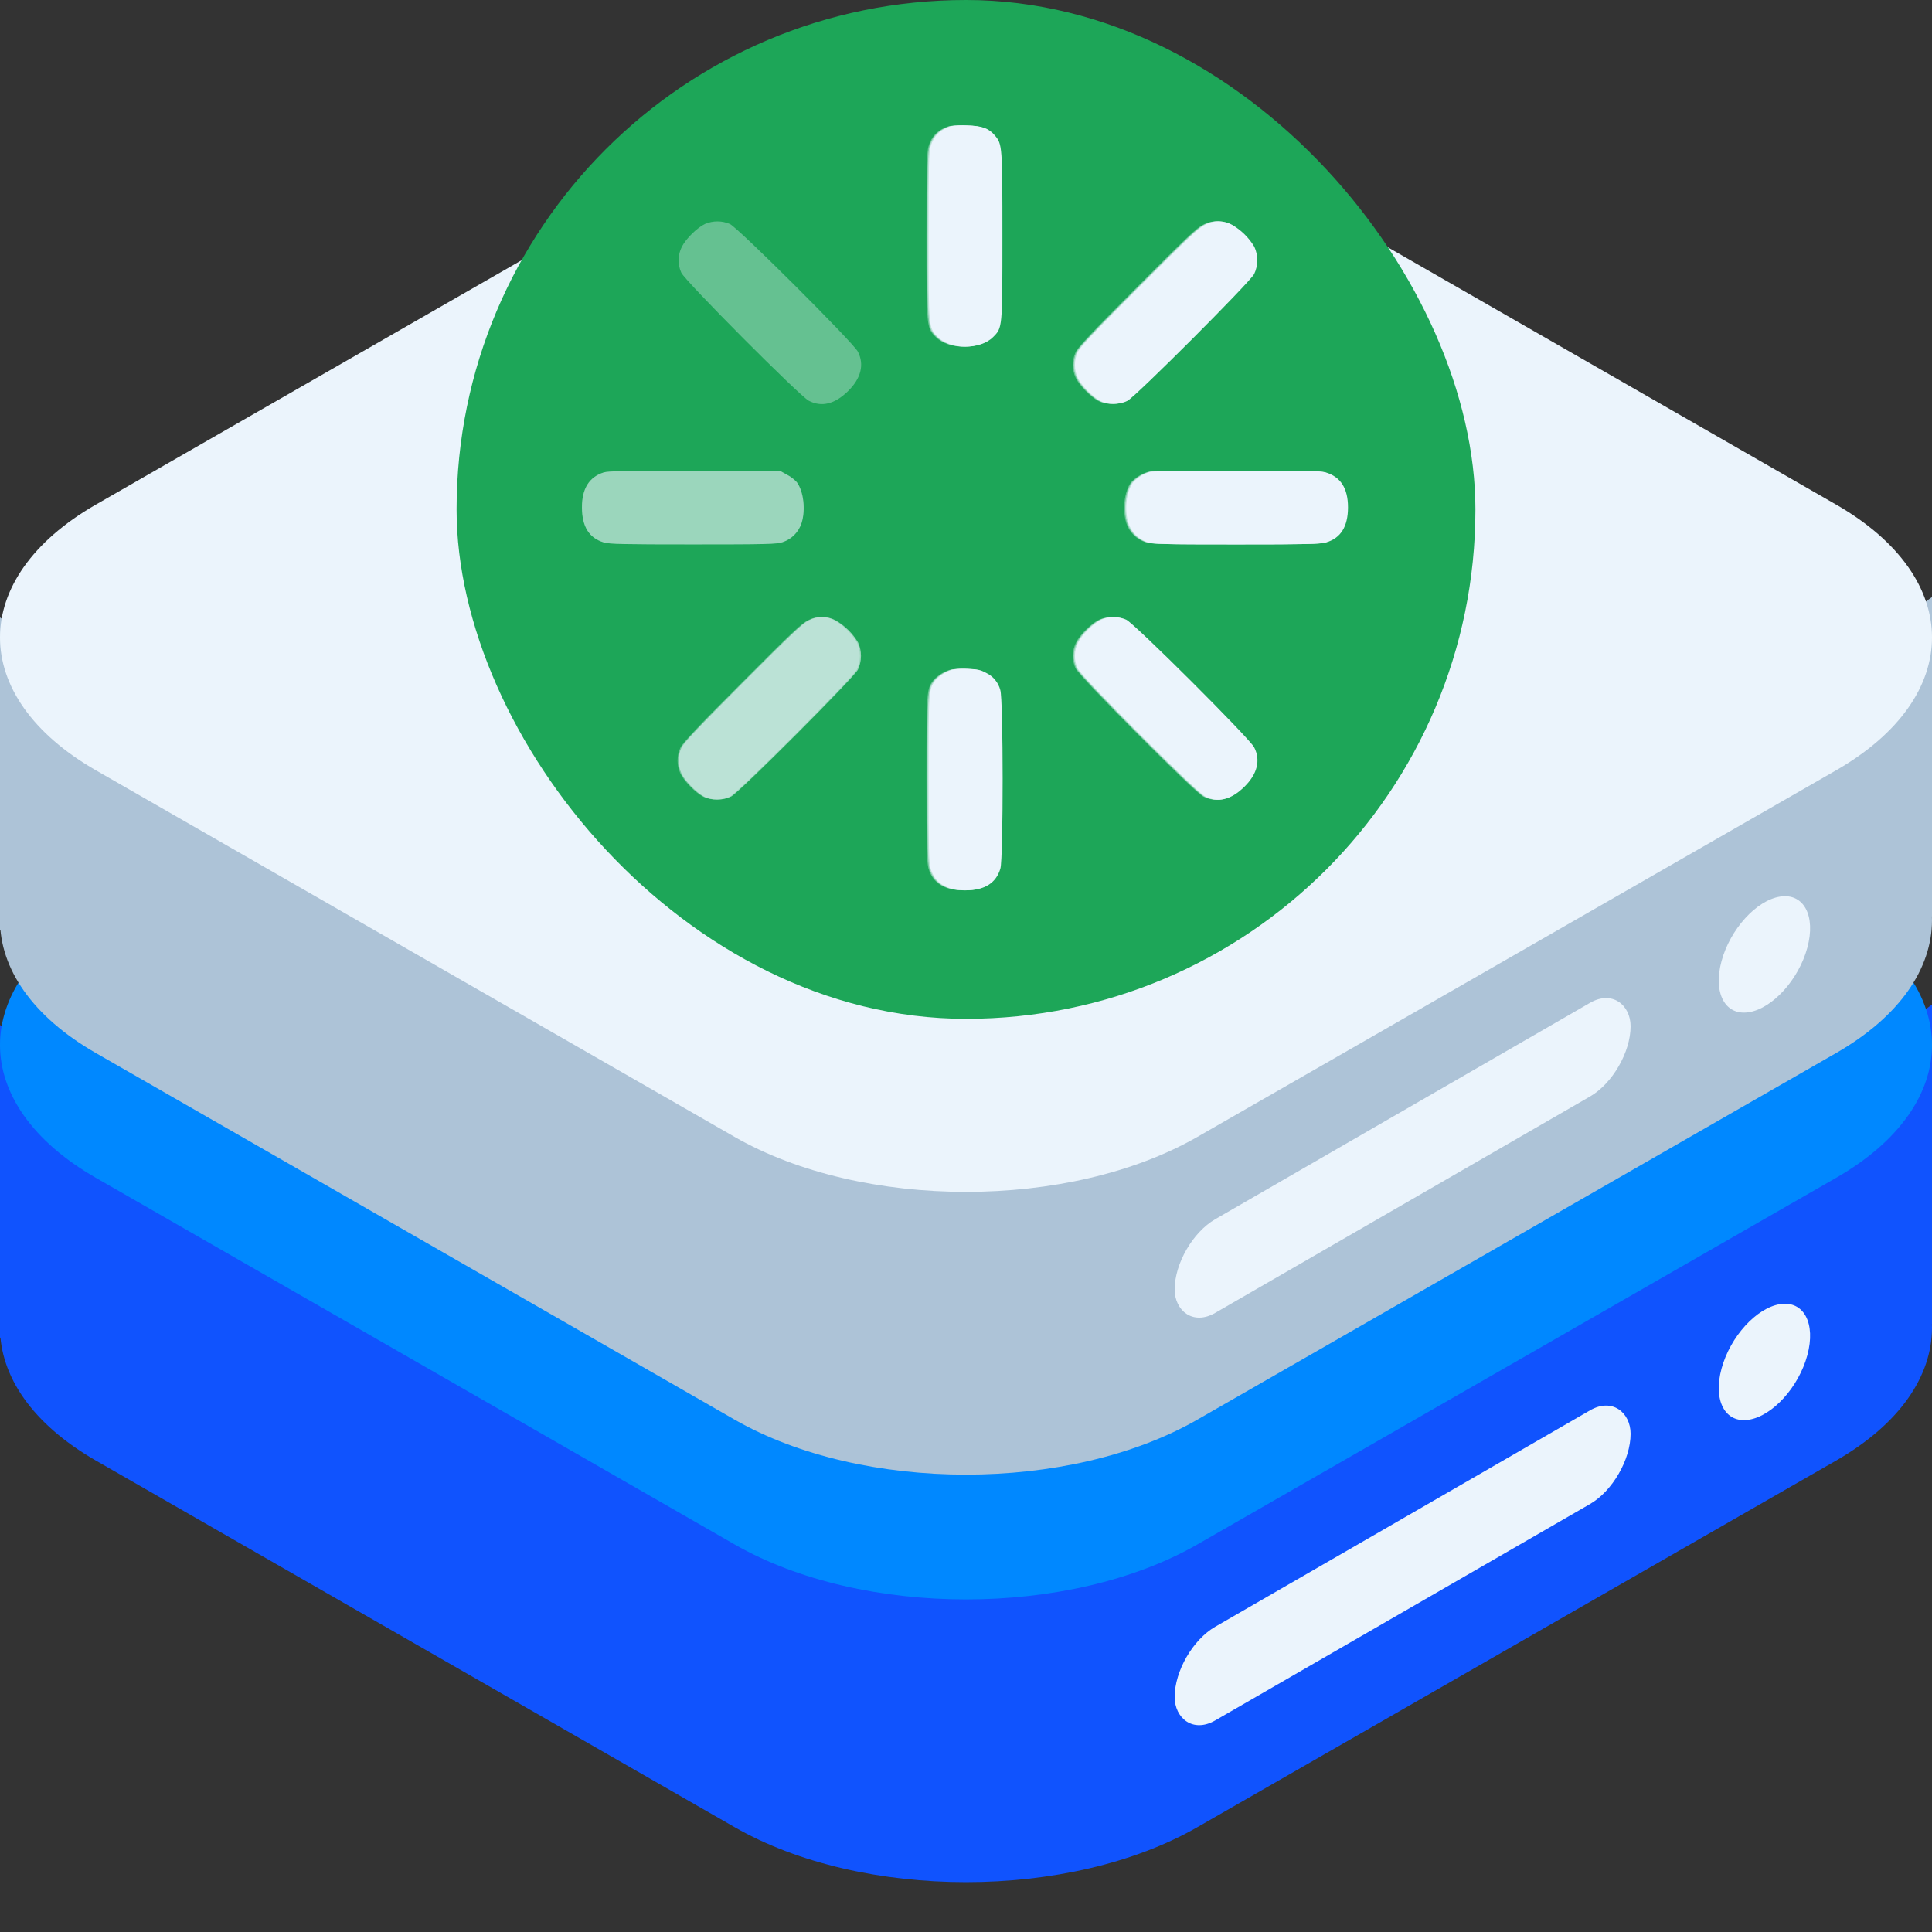
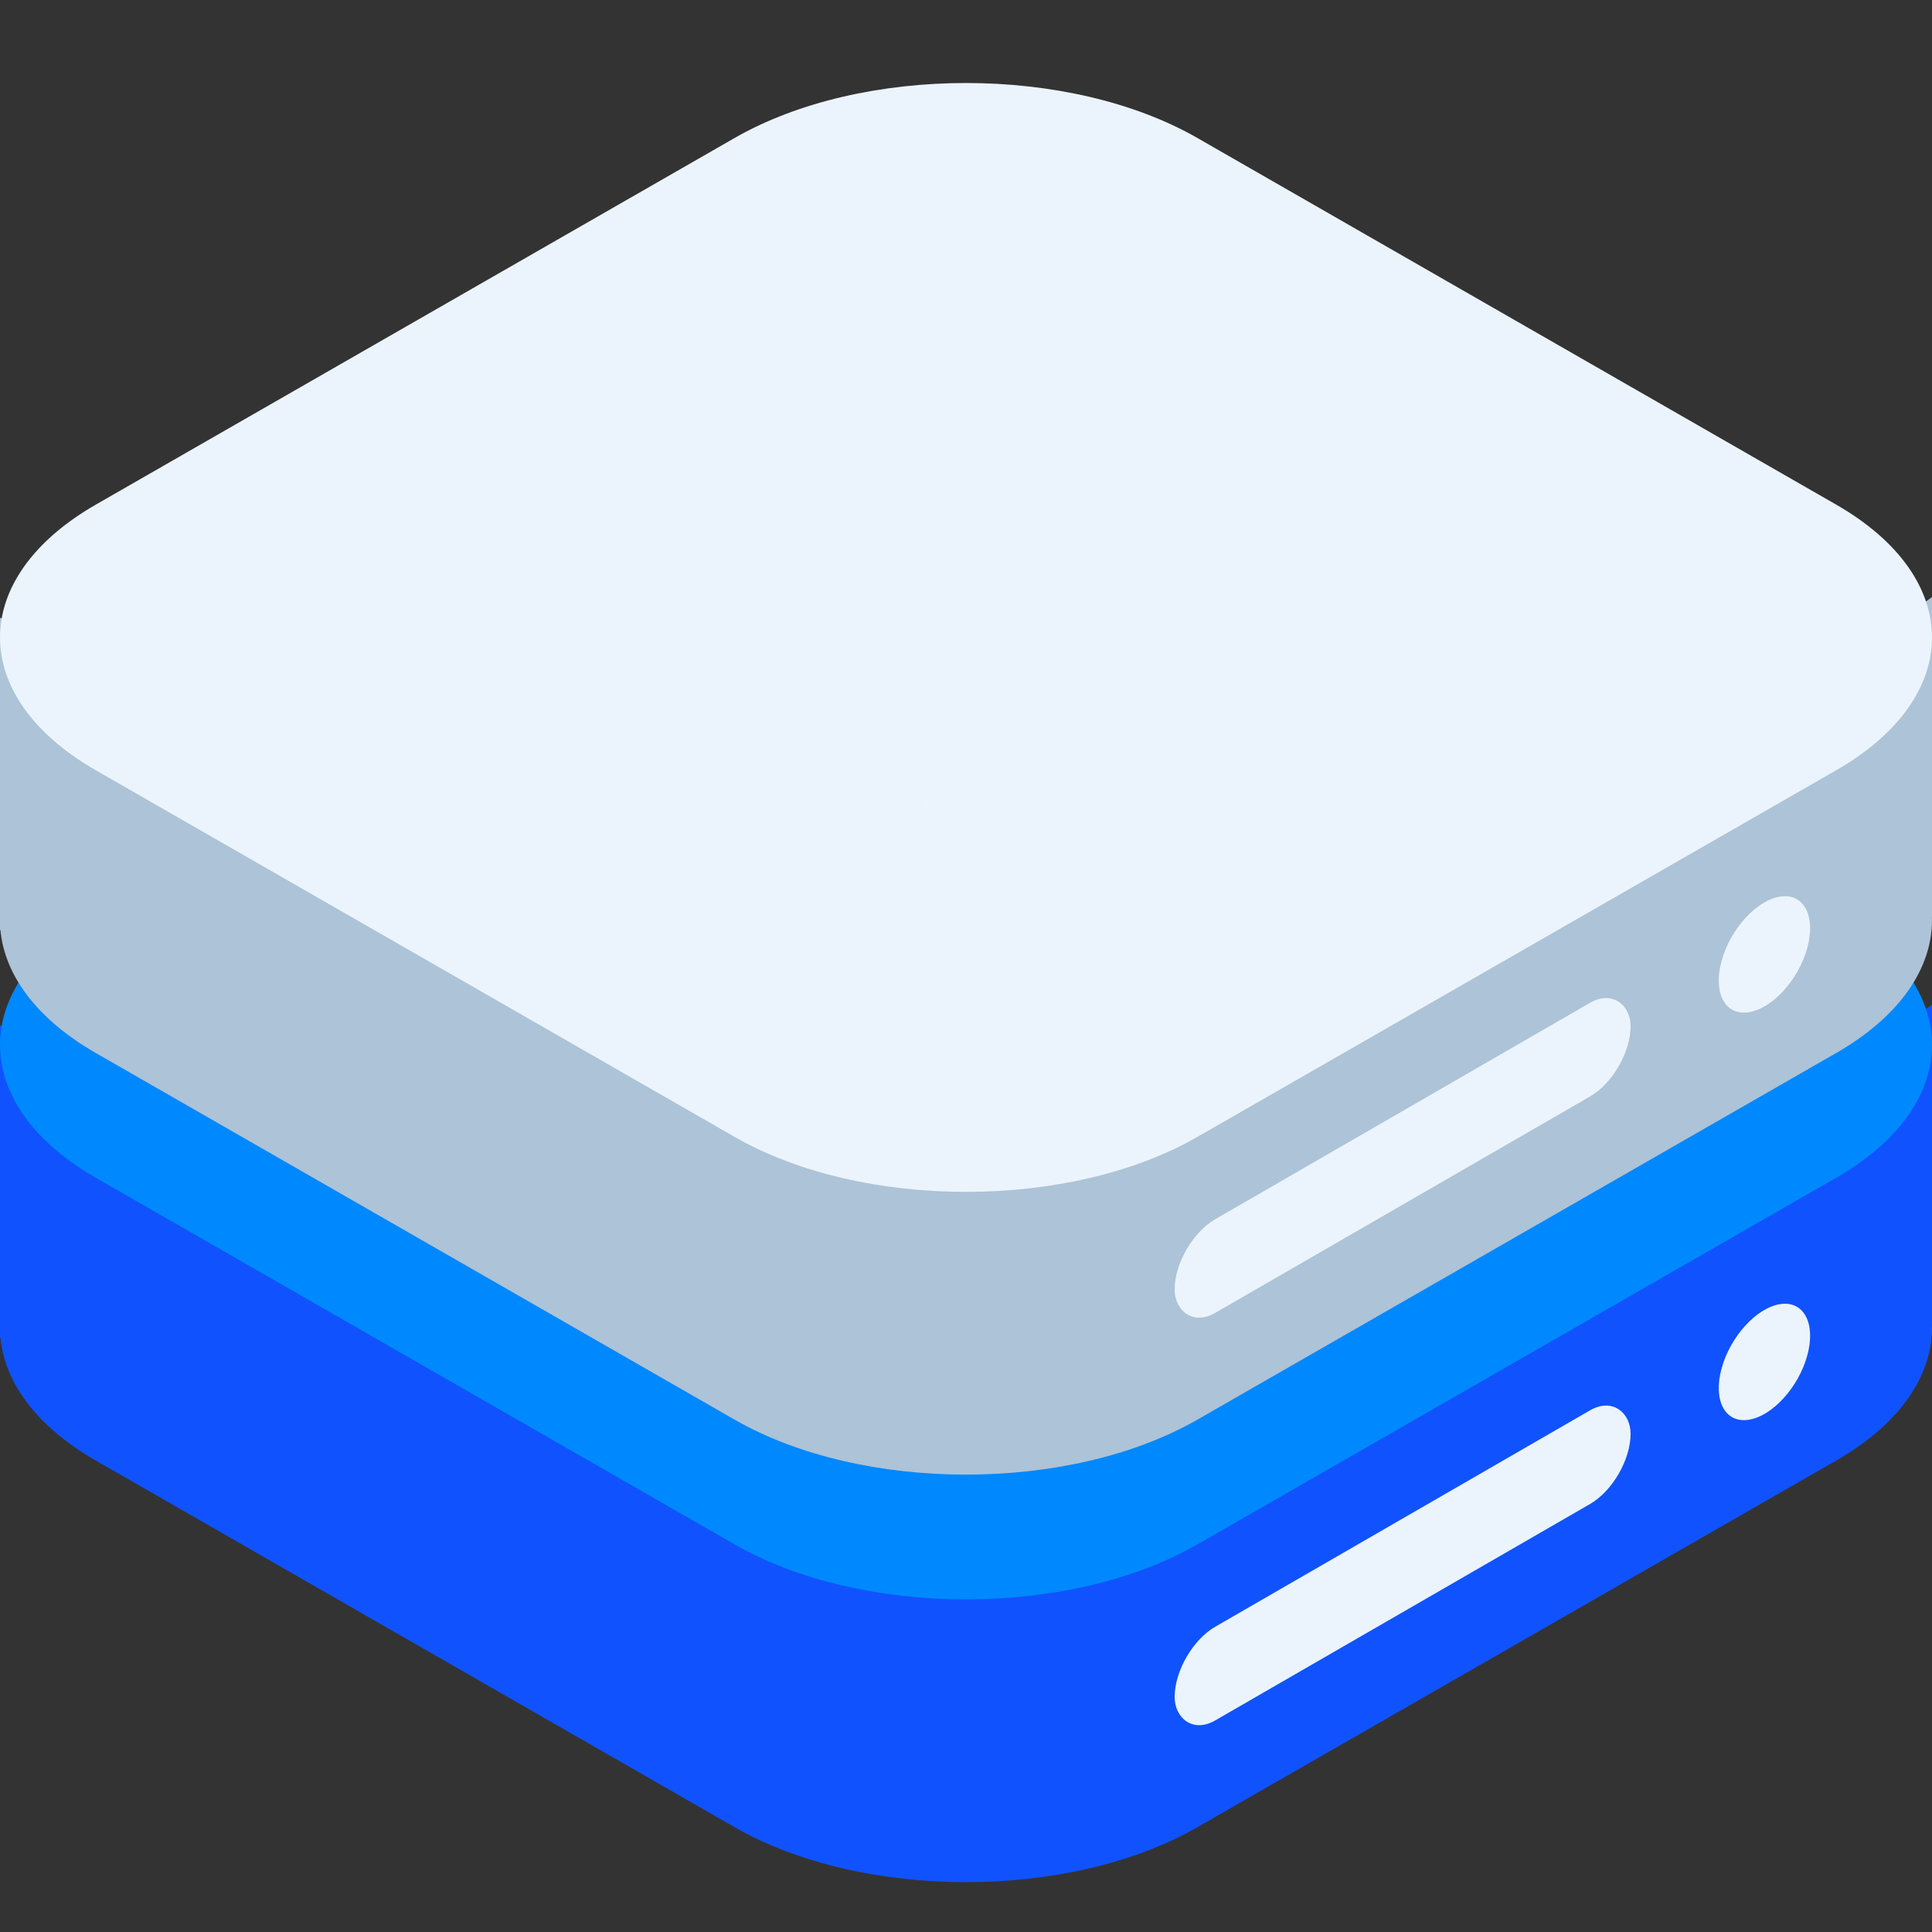
<svg xmlns="http://www.w3.org/2000/svg" width="512" height="512" viewBox="0 0 512 512" fill="none">
  <rect x="0" y="0" width="512" height="512" fill="#333333" stroke="none" />
  <g clip-path="url(#clip0_2152_1580)">
    <path d="M25.411 387.069C-8.471 367.623 -8.471 336.095 25.411 316.649L194.652 219.514C228.533 200.068 283.466 200.068 317.348 219.514L486.589 316.649C520.47 336.095 520.47 367.623 486.589 387.069L317.348 484.204C283.466 503.65 228.533 503.65 194.652 484.204L25.411 387.069Z" fill="#1053FE" />
    <path d="M512 350.957V266.224L454.31 308.591L512 350.957Z" fill="#1053FE" />
    <path d="M-0 354.563V271.633L59.493 313.098L-0 354.563Z" fill="#1053FE" />
    <path d="M25.411 312.139C-8.47 292.693 -8.47 261.165 25.411 241.719L194.652 144.584C228.534 125.138 283.466 125.138 317.348 144.584L486.589 241.719C520.47 261.165 520.47 292.693 486.589 312.139L317.348 409.274C283.466 428.72 228.534 428.72 194.652 409.274L25.411 312.139Z" fill="#0088FF" />
    <ellipse cx="11.503" cy="15.876" rx="11.503" ry="15.876" transform="matrix(0.988 -0.153 -0.262 0.965 460.389 347.368)" fill="#EBF4FC" />
    <rect width="139.525" height="24.823" rx="12.411" transform="matrix(0.866 -0.5 0 1 311.296 437.313)" fill="#EBF4FC" />
    <path d="M25.411 279.069C-8.471 259.623 -8.471 228.095 25.411 208.649L194.652 111.514C228.533 92.068 283.466 92.068 317.348 111.514L486.589 208.649C520.47 228.095 520.47 259.623 486.589 279.069L317.348 376.204C283.466 395.65 228.533 395.65 194.652 376.204L25.411 279.069Z" fill="#ADC3D7" />
    <path d="M512 242.957V158.224L454.31 200.591L512 242.957Z" fill="#ADC3D7" />
    <path d="M-0 246.563V163.633L59.493 205.098L-0 246.563Z" fill="#ADC3D7" />
    <path d="M25.411 204.139C-8.47 184.693 -8.47 153.165 25.411 133.719L194.652 36.584C228.534 17.138 283.466 17.138 317.348 36.584L486.589 133.719C520.47 153.165 520.47 184.693 486.589 204.139L317.348 301.274C283.466 320.72 228.534 320.72 194.652 301.274L25.411 204.139Z" fill="#EBF4FC" />
    <ellipse cx="11.503" cy="15.876" rx="11.503" ry="15.876" transform="matrix(0.988 -0.153 -0.262 0.965 460.389 239.368)" fill="#EBF4FC" />
    <rect width="139.525" height="24.823" rx="12.411" transform="matrix(0.866 -0.5 0 1 311.296 329.313)" fill="#EBF4FC" />
-     <rect x="121" width="270" height="270" rx="135" fill="#1DA658" />
    <path opacity="0.35" fill-rule="evenodd" clip-rule="evenodd" d="M251.739 33.426C248.833 34.37 247.157 36.047 246.345 38.787C245.887 40.32 245.808 43.885 245.808 62.497C245.808 87.152 245.782 86.837 248.296 89.354C251.661 92.709 259.517 92.709 262.882 89.354C265.396 86.837 265.37 87.152 265.37 62.497C265.37 38.643 265.33 38.223 263.392 35.916C261.769 33.99 260.027 33.347 256.113 33.242C254.652 33.16 253.188 33.221 251.739 33.426ZM186.889 59.325C184.82 60.269 181.769 63.258 180.709 65.381C180.163 66.441 179.865 67.611 179.838 68.803C179.811 69.996 180.055 71.178 180.551 72.262C181.52 74.425 211.949 104.99 214.345 106.209C217.749 107.957 221.21 107.109 224.728 103.667C228.185 100.285 229.101 96.615 227.347 93.194C226.129 90.795 195.596 60.335 193.435 59.365C192.403 58.919 191.291 58.685 190.166 58.679C189.041 58.672 187.927 58.892 186.889 59.325ZM319.13 59.535C317.52 60.282 314.77 62.864 301.651 76.037C289.592 88.135 285.913 92.041 285.324 93.325C284.837 94.391 284.586 95.549 284.588 96.721C284.59 97.893 284.846 99.051 285.337 100.115C286.253 102.081 289.265 105.174 291.294 106.236C293.35 107.31 296.401 107.297 298.535 106.209C300.721 105.082 330.967 74.805 332.093 72.616C332.627 71.489 332.908 70.257 332.915 69.009C332.921 67.761 332.654 66.527 332.132 65.394C330.683 62.968 328.636 60.956 326.188 59.548C325.104 58.963 323.892 58.656 322.661 58.654C321.429 58.652 320.216 58.954 319.13 59.535ZM159.995 125.201C156.137 126.416 154.212 129.505 154.221 134.468C154.234 139.541 156.119 142.581 159.982 143.735C161.527 144.194 164.971 144.272 183.681 144.272C203.177 144.272 205.782 144.207 207.38 143.682C208.554 143.298 209.621 142.642 210.495 141.768C211.368 140.893 212.024 139.825 212.407 138.649C213.533 135.176 212.97 130.248 211.177 127.81C210.462 127.023 209.615 126.366 208.676 125.87L206.882 124.874L184.191 124.795C165.926 124.743 161.2 124.821 159.995 125.201ZM304.623 125.018C302.853 125.508 301.254 126.479 300.001 127.823C298.207 130.248 297.644 135.176 298.77 138.649C299.53 141.008 301.441 142.922 303.798 143.682C305.396 144.207 308.001 144.272 327.497 144.272C346.207 144.272 349.651 144.194 351.196 143.735C355.058 142.581 356.944 139.541 356.957 134.468C356.957 129.422 355.032 126.394 351.039 125.188C349.69 124.782 345.461 124.703 327.549 124.73C315.53 124.756 305.212 124.887 304.623 125.018ZM214.384 164.391C212.774 165.139 210.024 167.721 196.905 180.893C184.846 192.991 181.167 196.897 180.578 198.181C180.091 199.247 179.84 200.406 179.842 201.578C179.844 202.749 180.1 203.907 180.591 204.971C181.507 206.937 184.519 210.03 186.548 211.092C188.604 212.167 191.655 212.153 193.789 211.066C195.975 209.938 226.221 179.661 227.347 177.472C227.881 176.345 228.162 175.114 228.169 173.866C228.175 172.618 227.908 171.383 227.386 170.25C225.937 167.825 223.89 165.812 221.442 164.405C220.358 163.82 219.146 163.512 217.915 163.51C216.683 163.508 215.471 163.811 214.384 164.391ZM291.635 164.182C289.566 165.125 286.515 168.114 285.455 170.237C284.909 171.297 284.611 172.468 284.584 173.66C284.557 174.852 284.801 176.035 285.297 177.118C286.266 179.281 316.695 209.847 319.091 211.066C322.495 212.813 325.956 211.966 329.474 208.523C332.931 205.141 333.847 201.471 332.093 198.05C330.875 195.652 300.342 165.191 298.181 164.221C297.148 163.775 296.037 163.542 294.912 163.535C293.787 163.528 292.673 163.748 291.635 164.182ZM252.25 177.433C250.482 177.933 248.883 178.908 247.628 180.251C245.821 182.689 245.808 182.859 245.808 206.426C245.808 225.195 245.887 228.642 246.345 230.189C247.48 234.033 250.561 235.951 255.589 235.943C260.617 235.96 263.698 234.042 264.833 230.189C265.644 227.41 265.631 185.271 264.807 182.846C264.551 181.869 264.086 180.96 263.444 180.181C262.802 179.402 261.998 178.773 261.088 178.337C259.648 177.551 258.81 177.354 256.335 177.263C254.971 177.177 253.602 177.234 252.25 177.433Z" fill="#EBF4FC" />
    <g opacity="0.4">
      <path d="M246.345 38.787C247.157 36.047 248.833 34.37 251.739 33.426C253.188 33.221 254.652 33.16 256.113 33.242C260.027 33.347 261.769 33.99 263.392 35.916C265.33 38.223 265.37 38.643 265.37 62.497C265.37 87.152 265.396 86.837 262.882 89.354C259.517 92.709 251.661 92.709 248.296 89.354C245.782 86.837 245.808 87.152 245.808 62.497C245.808 43.885 245.887 40.32 246.345 38.787Z" fill="#EBF4FC" />
      <path d="M301.651 76.037C314.77 62.864 317.52 60.282 319.13 59.535C320.216 58.954 321.429 58.652 322.661 58.654C323.892 58.656 325.104 58.963 326.188 59.548C328.636 60.956 330.683 62.968 332.132 65.394C332.654 66.527 332.921 67.761 332.915 69.009C332.908 70.257 332.627 71.489 332.093 72.616C330.967 74.805 300.721 105.082 298.535 106.209C296.401 107.297 293.35 107.31 291.294 106.236C289.265 105.174 286.253 102.081 285.337 100.115C284.846 99.051 284.59 97.893 284.588 96.721C284.586 95.549 284.837 94.391 285.324 93.325C285.913 92.041 289.592 88.135 301.651 76.037Z" fill="#EBF4FC" />
      <path d="M154.221 134.468C154.212 129.505 156.137 126.416 159.995 125.201C161.2 124.821 165.926 124.743 184.191 124.795L206.882 124.874L208.676 125.87C209.615 126.366 210.462 127.023 211.177 127.81C212.97 130.248 213.533 135.176 212.407 138.649C212.024 139.825 211.368 140.893 210.495 141.768C209.621 142.642 208.554 143.298 207.38 143.682C205.782 144.207 203.177 144.272 183.681 144.272C164.971 144.272 161.527 144.194 159.982 143.735C156.119 142.581 154.234 139.541 154.221 134.468Z" fill="#EBF4FC" />
      <path d="M300.001 127.823C301.254 126.479 302.853 125.508 304.623 125.018C305.212 124.887 315.53 124.756 327.549 124.73C345.461 124.703 349.69 124.782 351.039 125.188C355.032 126.394 356.957 129.422 356.957 134.468C356.944 139.541 355.058 142.581 351.196 143.735C349.651 144.194 346.207 144.272 327.497 144.272C308.001 144.272 305.396 144.207 303.798 143.682C301.441 142.922 299.53 141.008 298.77 138.649C297.644 135.176 298.207 130.248 300.001 127.823Z" fill="#EBF4FC" />
      <path d="M196.905 180.893C210.024 167.721 212.774 165.139 214.384 164.391C215.471 163.811 216.683 163.508 217.915 163.51C219.146 163.512 220.358 163.82 221.442 164.405C223.89 165.812 225.937 167.825 227.386 170.25C227.908 171.383 228.175 172.618 228.169 173.866C228.162 175.114 227.881 176.345 227.347 177.472C226.221 179.661 195.975 209.938 193.789 211.066C191.655 212.153 188.604 212.167 186.548 211.092C184.519 210.03 181.507 206.937 180.591 204.971C180.1 203.907 179.844 202.749 179.842 201.578C179.84 200.406 180.091 199.247 180.578 198.181C181.167 196.897 184.846 192.991 196.905 180.893Z" fill="#EBF4FC" />
-       <path d="M285.455 170.237C286.515 168.114 289.566 165.125 291.635 164.182C292.673 163.748 293.787 163.528 294.912 163.535C296.037 163.542 297.148 163.775 298.181 164.221C300.342 165.191 330.875 195.652 332.093 198.05C333.847 201.471 332.931 205.141 329.474 208.523C325.956 211.966 322.495 212.813 319.091 211.066C316.695 209.847 286.266 179.281 285.297 177.118C284.801 176.035 284.557 174.852 284.584 173.66C284.611 172.468 284.909 171.297 285.455 170.237Z" fill="#EBF4FC" />
+       <path d="M285.455 170.237C286.515 168.114 289.566 165.125 291.635 164.182C292.673 163.748 293.787 163.528 294.912 163.535C296.037 163.542 297.148 163.775 298.181 164.221C300.342 165.191 330.875 195.652 332.093 198.05C333.847 201.471 332.931 205.141 329.474 208.523C316.695 209.847 286.266 179.281 285.297 177.118C284.801 176.035 284.557 174.852 284.584 173.66C284.611 172.468 284.909 171.297 285.455 170.237Z" fill="#EBF4FC" />
      <path d="M247.628 180.251C248.883 178.908 250.482 177.933 252.25 177.433C253.602 177.234 254.971 177.177 256.335 177.263C258.81 177.354 259.648 177.551 261.088 178.337C261.998 178.773 262.802 179.402 263.444 180.181C264.086 180.96 264.551 181.869 264.807 182.846C265.631 185.271 265.644 227.41 264.833 230.189C263.698 234.042 260.617 235.96 255.589 235.943C250.561 235.951 247.48 234.033 246.345 230.189C245.887 228.642 245.808 225.195 245.808 206.426C245.808 182.859 245.821 182.689 247.628 180.251Z" fill="#EBF4FC" />
    </g>
    <g opacity="0.4">
      <path d="M246.066 38.787C246.878 36.047 248.554 34.37 251.46 33.426C252.909 33.221 254.373 33.16 255.834 33.242C259.749 33.347 261.49 33.99 263.113 35.916C265.051 38.223 265.091 38.643 265.091 62.497C265.091 87.152 265.117 86.837 262.603 89.354C259.238 92.709 251.382 92.709 248.017 89.354C245.503 86.837 245.529 87.152 245.529 62.497C245.529 43.885 245.608 40.32 246.066 38.787Z" fill="#EBF4FC" />
      <path d="M301.372 76.037C314.491 62.864 317.241 60.282 318.851 59.535C319.938 58.954 321.15 58.652 322.382 58.654C323.613 58.656 324.825 58.963 325.909 59.548C328.357 60.956 330.404 62.968 331.853 65.394C332.375 66.527 332.642 67.761 332.636 69.009C332.629 70.257 332.348 71.489 331.814 72.616C330.688 74.805 300.442 105.082 298.256 106.209C296.122 107.297 293.071 107.31 291.015 106.236C288.986 105.174 285.974 102.081 285.058 100.115C284.567 99.051 284.311 97.893 284.309 96.721C284.307 95.549 284.558 94.391 285.045 93.325C285.634 92.041 289.313 88.135 301.372 76.037Z" fill="#EBF4FC" />
      <path d="M299.722 127.823C300.975 126.479 302.574 125.508 304.344 125.018C304.933 124.887 315.251 124.756 327.27 124.73C345.182 124.703 349.411 124.782 350.76 125.188C354.753 126.394 356.678 129.422 356.678 134.468C356.665 139.541 354.779 142.581 350.917 143.735C349.372 144.194 345.928 144.272 327.218 144.272C307.722 144.272 305.117 144.207 303.519 143.682C301.162 142.922 299.251 141.008 298.491 138.649C297.365 135.176 297.928 130.248 299.722 127.823Z" fill="#EBF4FC" />
      <path d="M196.626 180.893C209.745 167.721 212.495 165.139 214.105 164.391C215.192 163.811 216.404 163.508 217.636 163.51C218.867 163.512 220.079 163.82 221.163 164.405C223.611 165.812 225.658 167.825 227.107 170.25C227.629 171.383 227.896 172.618 227.89 173.866C227.883 175.114 227.602 176.345 227.068 177.472C225.942 179.661 195.696 209.938 193.51 211.066C191.376 212.154 188.325 212.167 186.269 211.092C184.24 210.03 181.228 206.937 180.312 204.971C179.821 203.907 179.565 202.749 179.563 201.578C179.561 200.406 179.812 199.247 180.299 198.181C180.888 196.897 184.567 192.991 196.626 180.893Z" fill="#EBF4FC" />
      <path d="M285.176 170.237C286.236 168.114 289.287 165.125 291.356 164.182C292.394 163.748 293.508 163.528 294.633 163.535C295.758 163.542 296.869 163.775 297.902 164.221C300.063 165.191 330.596 195.652 331.814 198.05C333.568 201.471 332.652 205.141 329.195 208.523C325.677 211.966 322.216 212.813 318.812 211.066C316.416 209.847 285.987 179.281 285.018 177.118C284.522 176.035 284.278 174.852 284.305 173.66C284.332 172.468 284.63 171.297 285.176 170.237Z" fill="#EBF4FC" />
      <path d="M247.349 180.251C248.605 178.907 250.203 177.933 251.971 177.433C253.323 177.234 254.692 177.177 256.056 177.263C258.531 177.354 259.369 177.551 260.809 178.337C261.719 178.773 262.523 179.402 263.165 180.181C263.807 180.96 264.272 181.869 264.528 182.846C265.352 185.271 265.366 227.41 264.554 230.189C263.419 234.042 260.338 235.96 255.31 235.943C250.282 235.951 247.201 234.033 246.066 230.189C245.608 228.642 245.529 225.195 245.529 206.426C245.529 182.859 245.542 182.689 247.349 180.251Z" fill="#EBF4FC" />
    </g>
-     <path d="M246.623 38.787C247.435 36.047 249.11 34.37 252.017 33.426C253.465 33.221 254.93 33.16 256.39 33.242C260.305 33.347 262.047 33.99 263.67 35.916C265.608 38.223 265.647 38.643 265.647 62.497C265.647 87.152 265.673 86.837 263.16 89.354C259.795 92.709 251.939 92.709 248.574 89.354C246.06 86.837 246.086 87.152 246.086 62.497C246.086 43.885 246.165 40.32 246.623 38.787Z" fill="#EBF4FC" />
    <path d="M301.929 76.037C315.048 62.864 317.798 60.282 319.408 59.535C320.494 58.954 321.707 58.652 322.938 58.654C324.17 58.656 325.381 58.963 326.465 59.548C328.914 60.956 330.961 62.968 332.41 65.394C332.932 66.527 333.199 67.761 333.192 69.009C333.186 70.257 332.905 71.489 332.37 72.616C331.244 74.805 300.999 105.082 298.812 106.209C296.678 107.297 293.628 107.31 291.572 106.236C289.542 105.174 286.531 102.081 285.614 100.115C285.123 99.051 284.868 97.893 284.866 96.721C284.863 95.549 285.114 94.391 285.601 93.325C286.191 92.041 289.87 88.135 301.929 76.037Z" fill="#EBF4FC" />
    <path d="M300.279 127.823C301.532 126.479 303.131 125.508 304.901 125.018C305.49 124.887 315.807 124.756 327.827 124.73C345.739 124.703 349.968 124.782 351.316 125.188C355.31 126.394 357.234 129.422 357.234 134.468C357.221 139.541 355.336 142.581 351.473 143.735C349.928 144.194 346.485 144.272 327.775 144.272C308.279 144.272 305.673 144.207 304.076 143.682C301.719 142.922 299.808 141.008 299.048 138.649C297.922 135.176 298.485 130.248 300.279 127.823Z" fill="#EBF4FC" />
    <path d="M285.732 170.237C286.793 168.114 289.844 165.125 291.912 164.182C292.95 163.748 294.065 163.528 295.19 163.535C296.314 163.542 297.426 163.775 298.459 164.221C300.619 165.191 331.153 195.652 332.37 198.05C334.125 201.471 333.208 205.141 329.752 208.523C326.234 211.966 322.773 212.813 319.369 211.066C316.973 209.847 286.544 179.281 285.575 177.118C285.079 176.035 284.835 174.852 284.862 173.66C284.889 172.468 285.187 171.297 285.732 170.237Z" fill="#EBF4FC" />
-     <path d="M247.906 180.251C249.161 178.907 250.759 177.933 252.528 177.433C253.88 177.234 255.249 177.177 256.613 177.263C259.088 177.354 259.926 177.551 261.366 178.337C262.276 178.773 263.08 179.402 263.722 180.181C264.364 180.96 264.829 181.869 265.084 182.846C265.909 185.271 265.922 227.41 265.11 230.189C263.976 234.042 260.894 235.96 255.867 235.943C250.839 235.951 247.758 234.033 246.623 230.189C246.165 228.642 246.086 225.195 246.086 206.426C246.086 182.859 246.099 182.689 247.906 180.251Z" fill="#EBF4FC" />
  </g>
  <defs>
    <clipPath id="clip0_2152_1580">
      <rect width="512" height="512" fill="white" />
    </clipPath>
  </defs>
</svg>